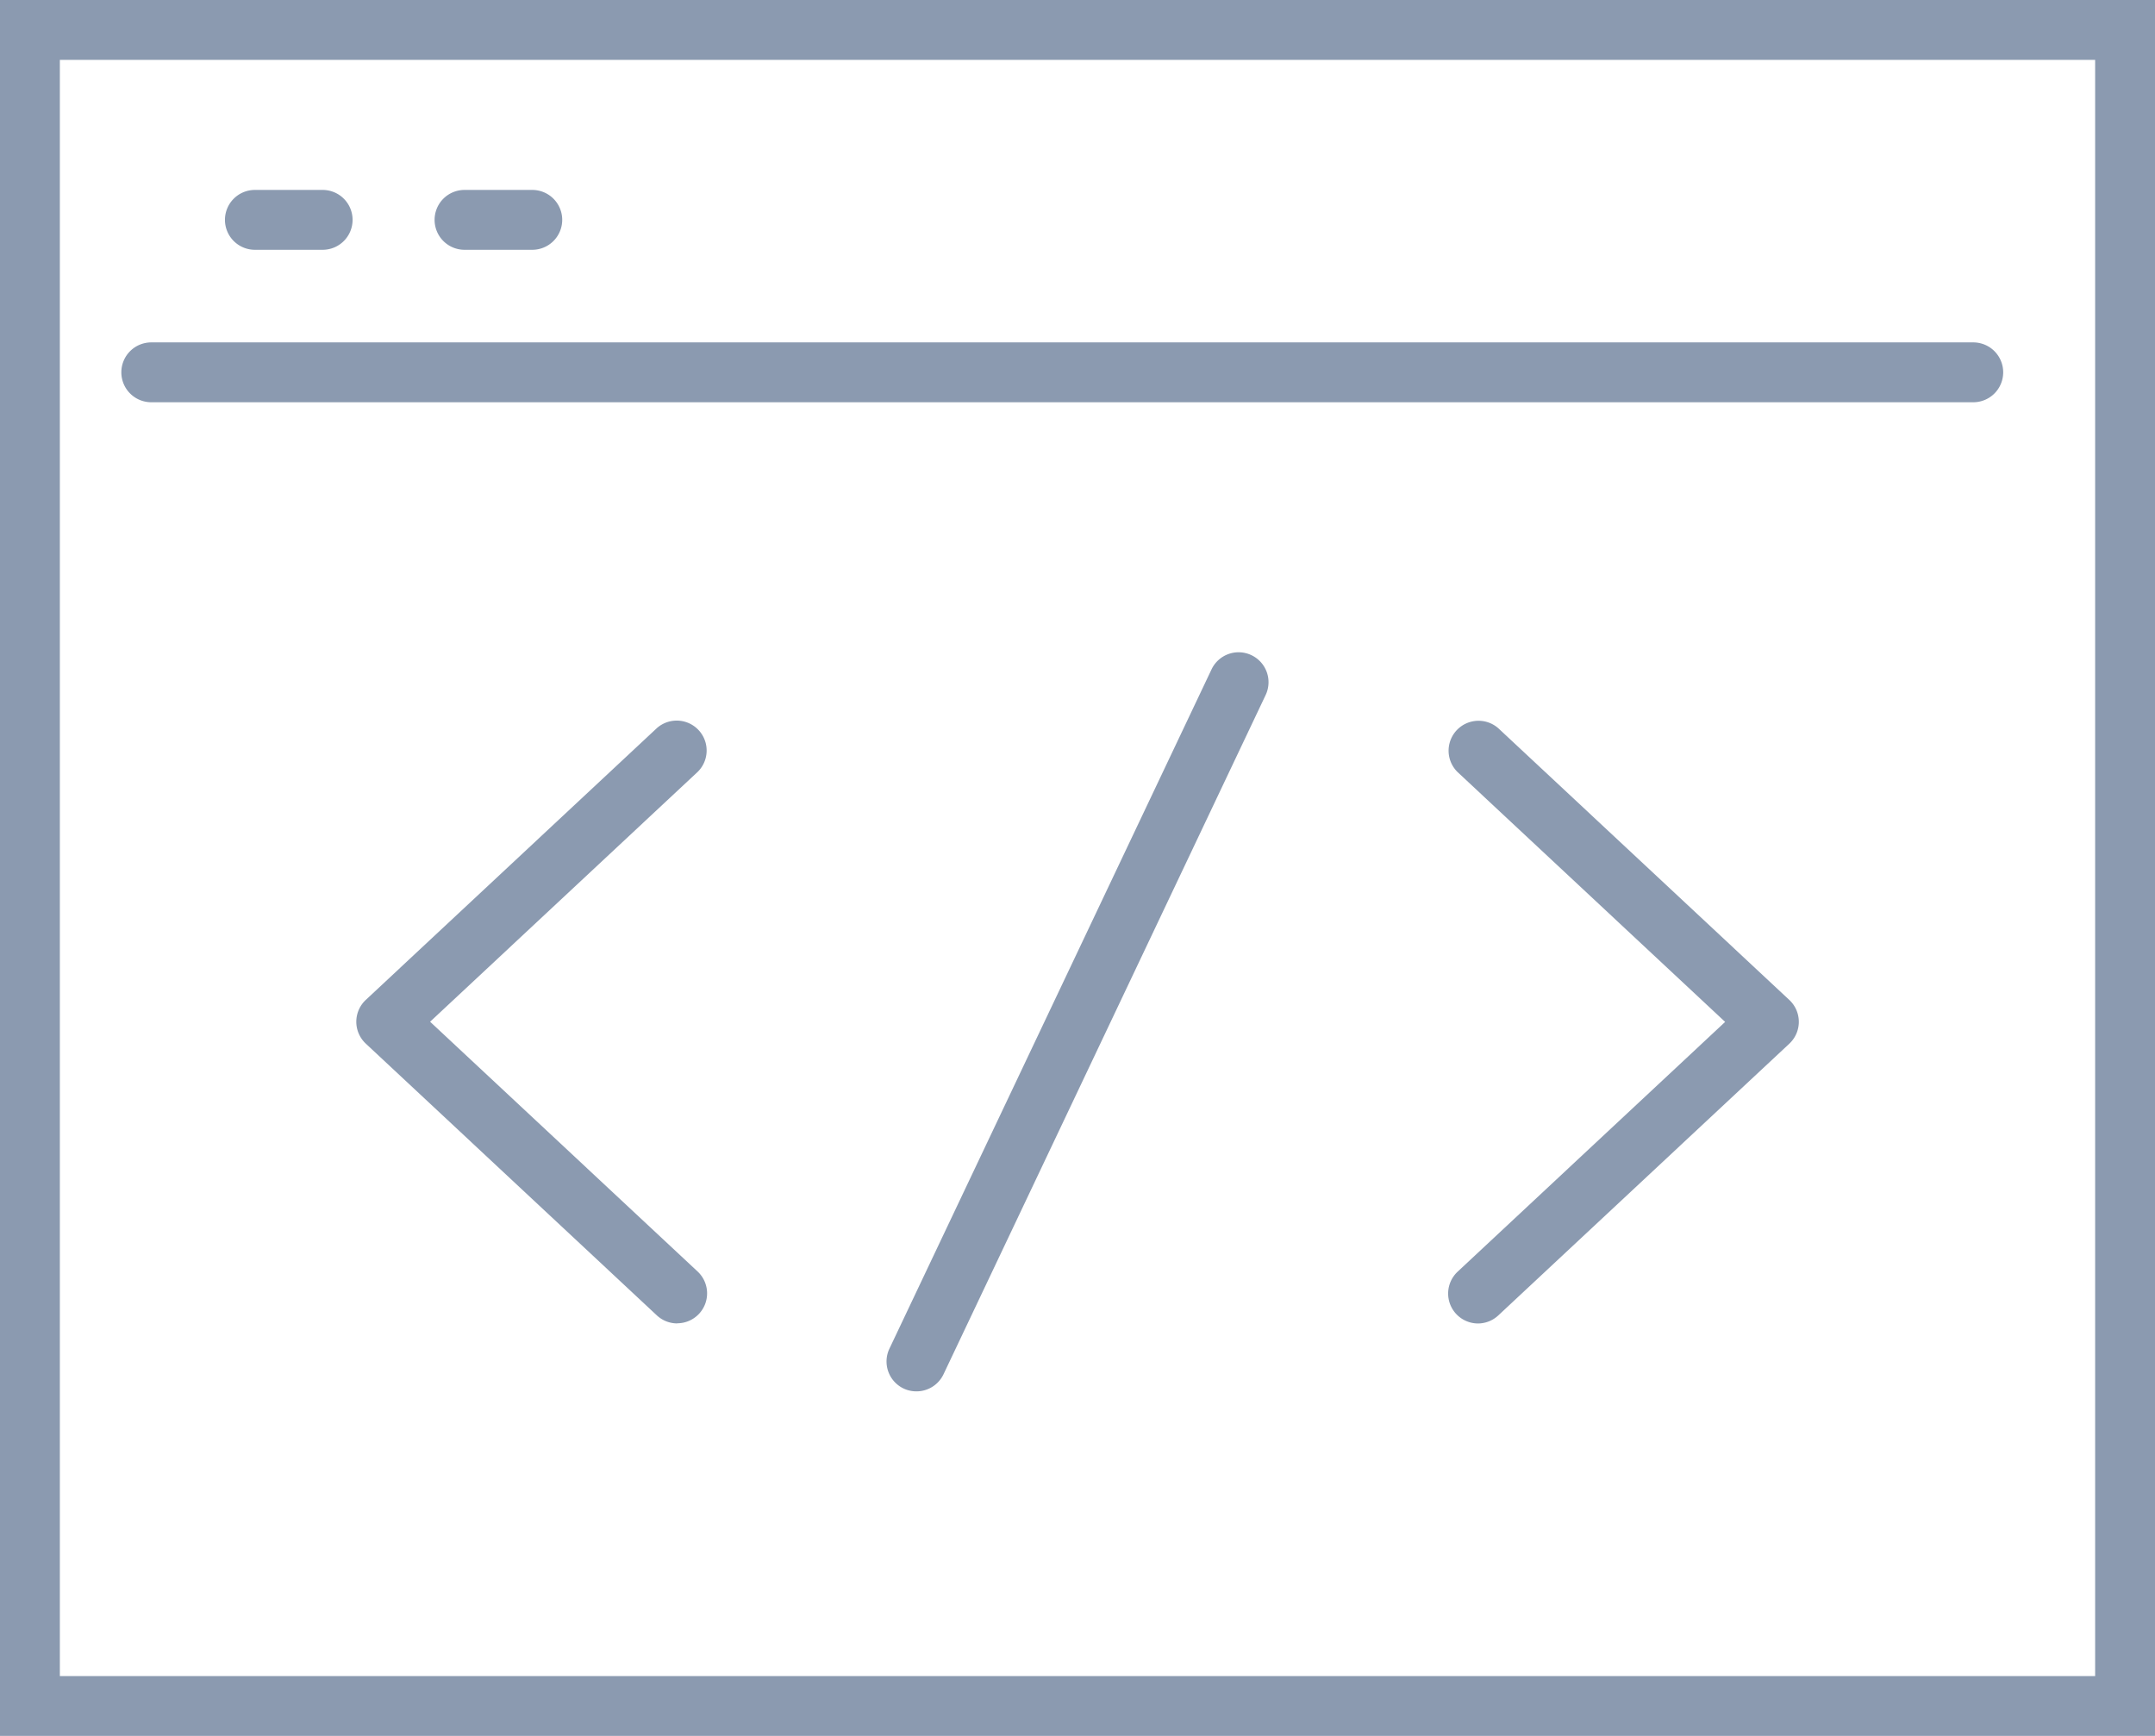
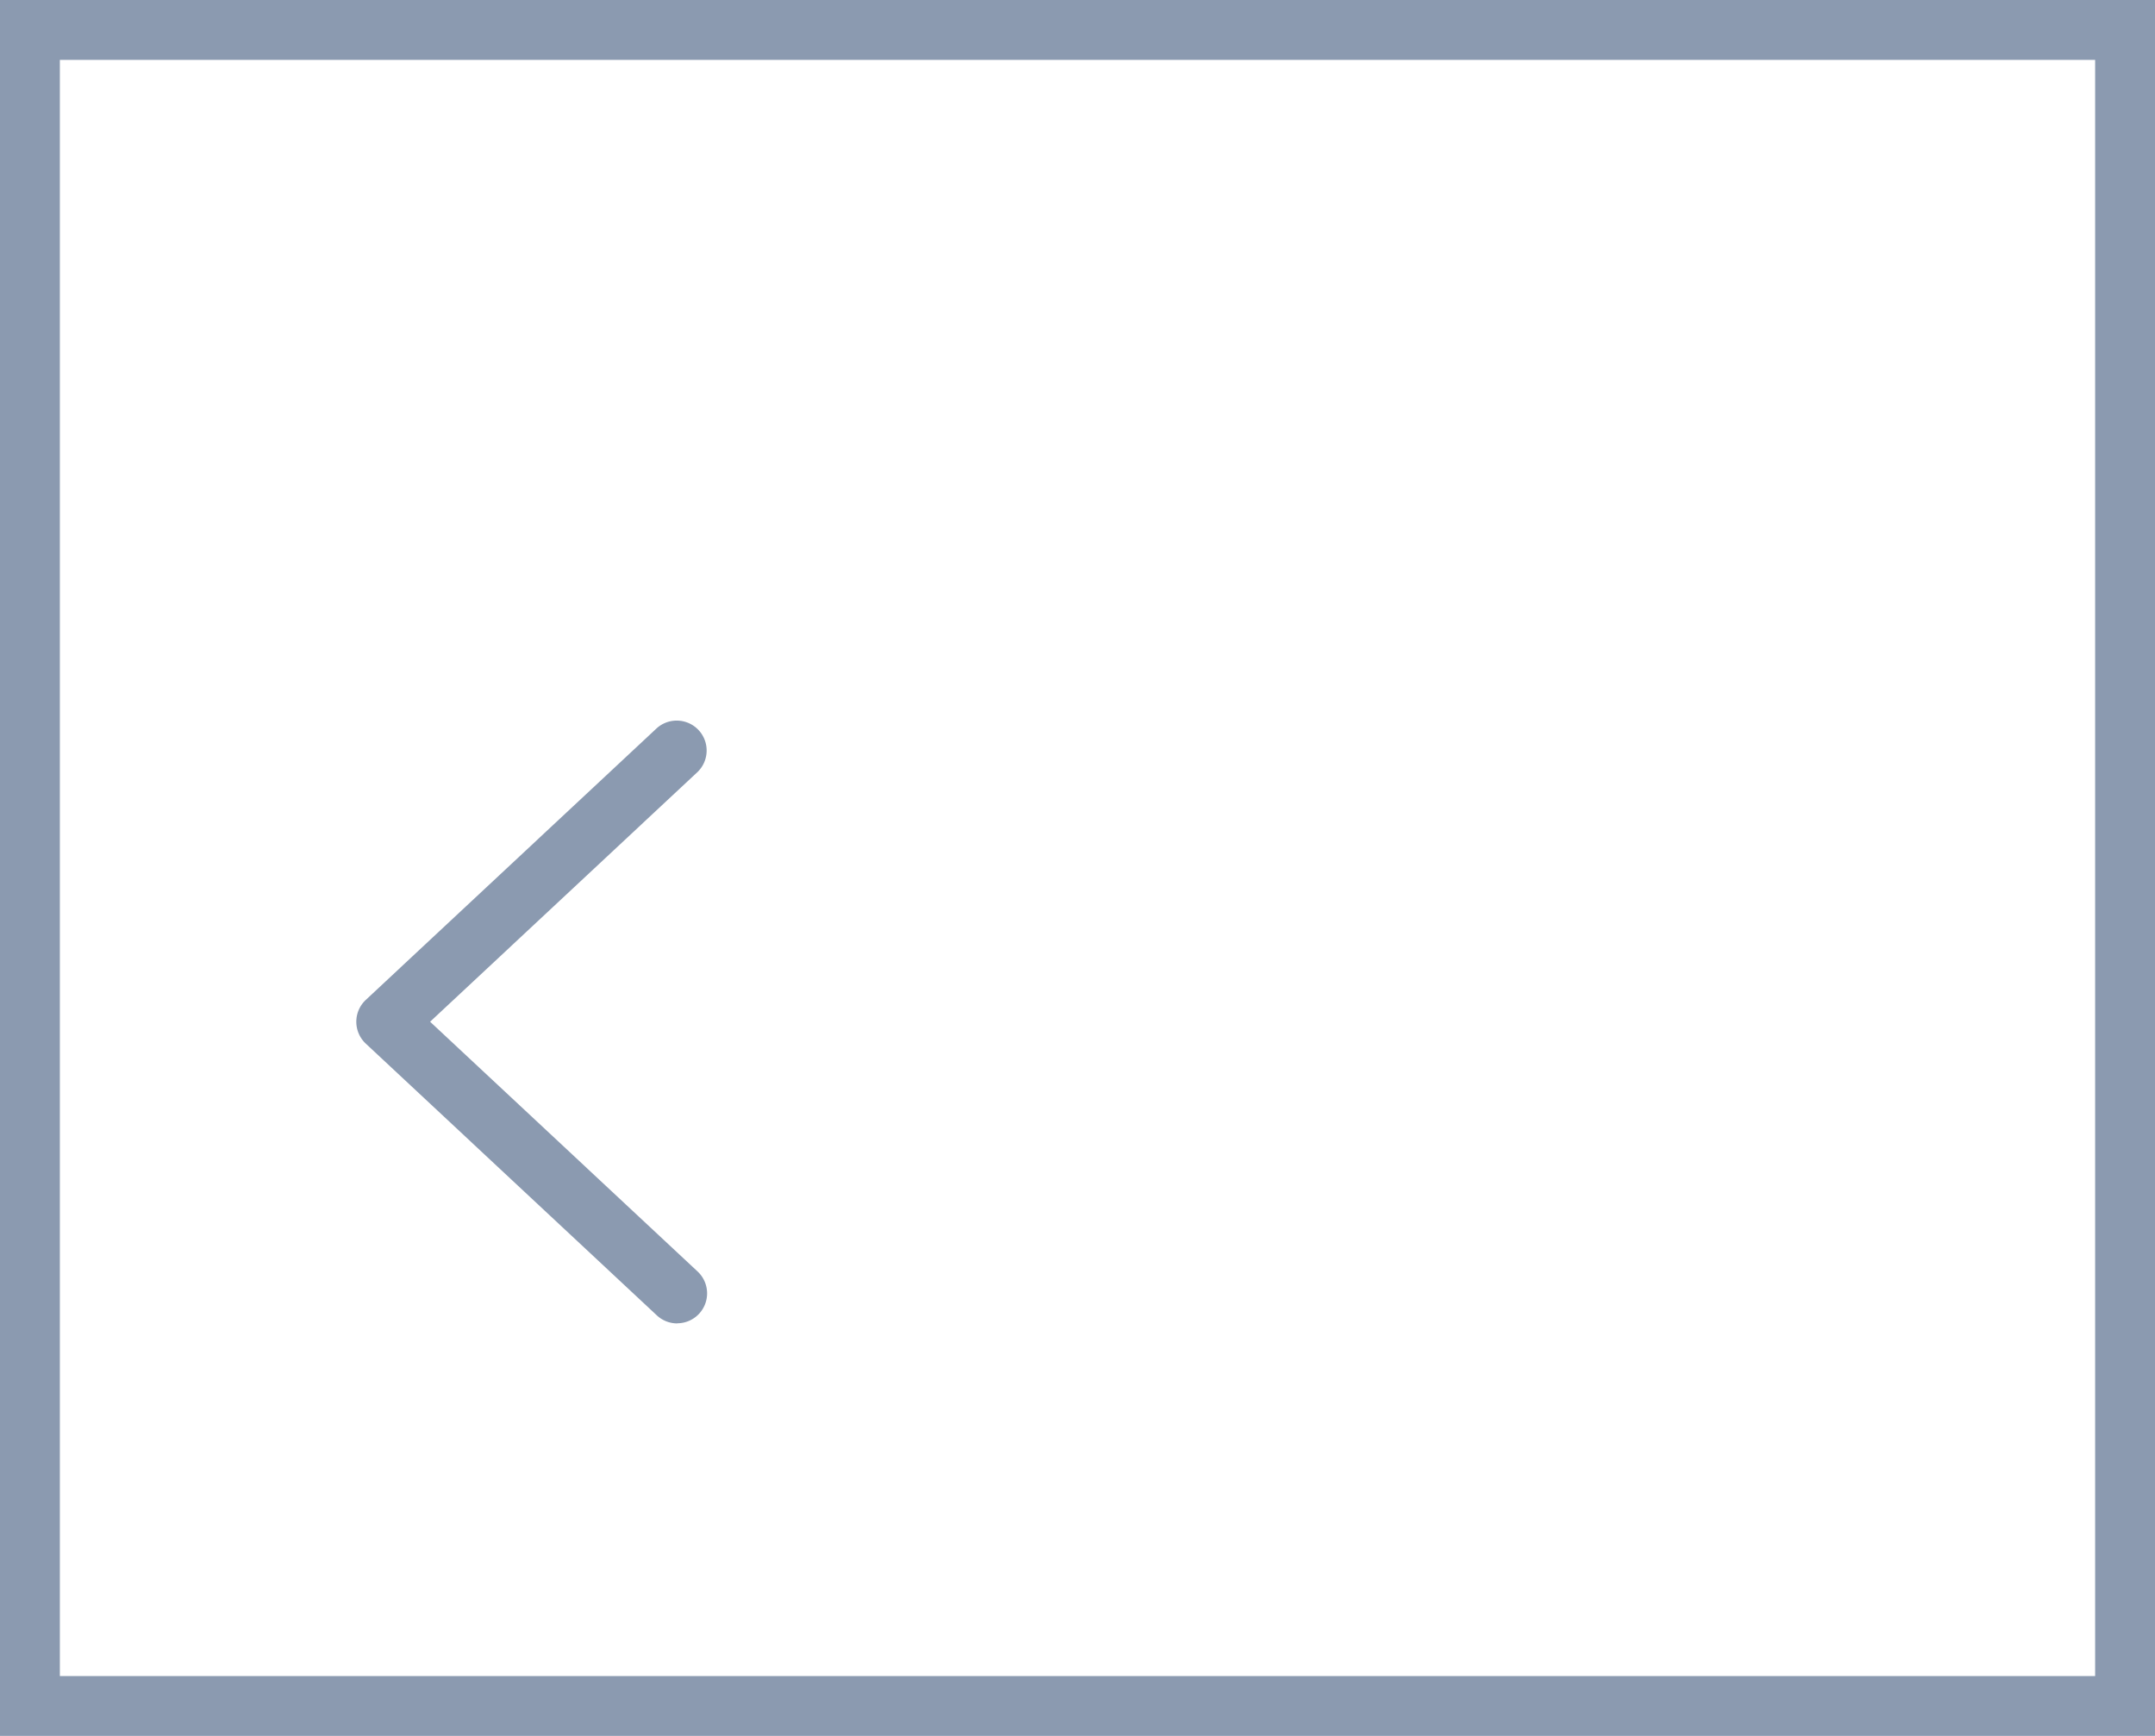
<svg xmlns="http://www.w3.org/2000/svg" width="36" height="29" viewBox="0 0 36 29">
  <g id="グループ_9852" transform="translate(-139.5 -1248.5)" fill="#8b9ab0">
-     <path id="線_594" d="M30.437.5H0A.5.5 0 01-.5 0 .5.5 0 010-.5h30.437a.5.5 0 01.5.5.5.5 0 01-.5.5z" transform="translate(142.027 1254.72)" />
-     <path id="線_596" d="M1.132.5H0A.5.5 0 01-.5 0 .5.5 0 010-.5h1.132a.5.5 0 01.5.5.5.5 0 01-.5.5z" transform="translate(143.758 1252.173)" />
-     <path id="線_598" d="M1.132.5H0A.5.5 0 01-.5 0 .5.5 0 010-.5h1.132a.5.5 0 01.5.5.5.5 0 01-.5.5z" transform="translate(147.26 1252.173)" />
-     <path id="パス_9075" d="M48.4 35.361a.5.5 0 01-.341-.865l4.469-4.173-4.469-4.173a.5.5 0 01.682-.731l4.859 4.537a.5.5 0 010 .731l-4.861 4.539a.5.5 0 01-.339.135z" transform="translate(115.791 1235.249)" />
    <path id="パス_9076" d="M16.769 35.36a.5.5 0 01-.341-.135l-4.861-4.539a.5.5 0 010-.731l4.861-4.539a.5.5 0 01.682.731l-4.469 4.173 4.469 4.173a.5.5 0 01-.341.865z" transform="translate(134.044 1235.249)" />
-     <path id="線_599" d="M0 11.847a.5.5 0 01-.214-.047.5.5 0 01-.238-.666L4.929-.214a.5.5 0 01.666-.238.5.5 0 01.238.666L.452 11.561a.5.5 0 01-.452.286z" transform="translate(154.81 1259.897)" />
    <path id="長方形_3196" d="M-.5-.5h36v29h-36zm35 1H.5v27h34z" transform="translate(140 1249)" />
  </g>
</svg>